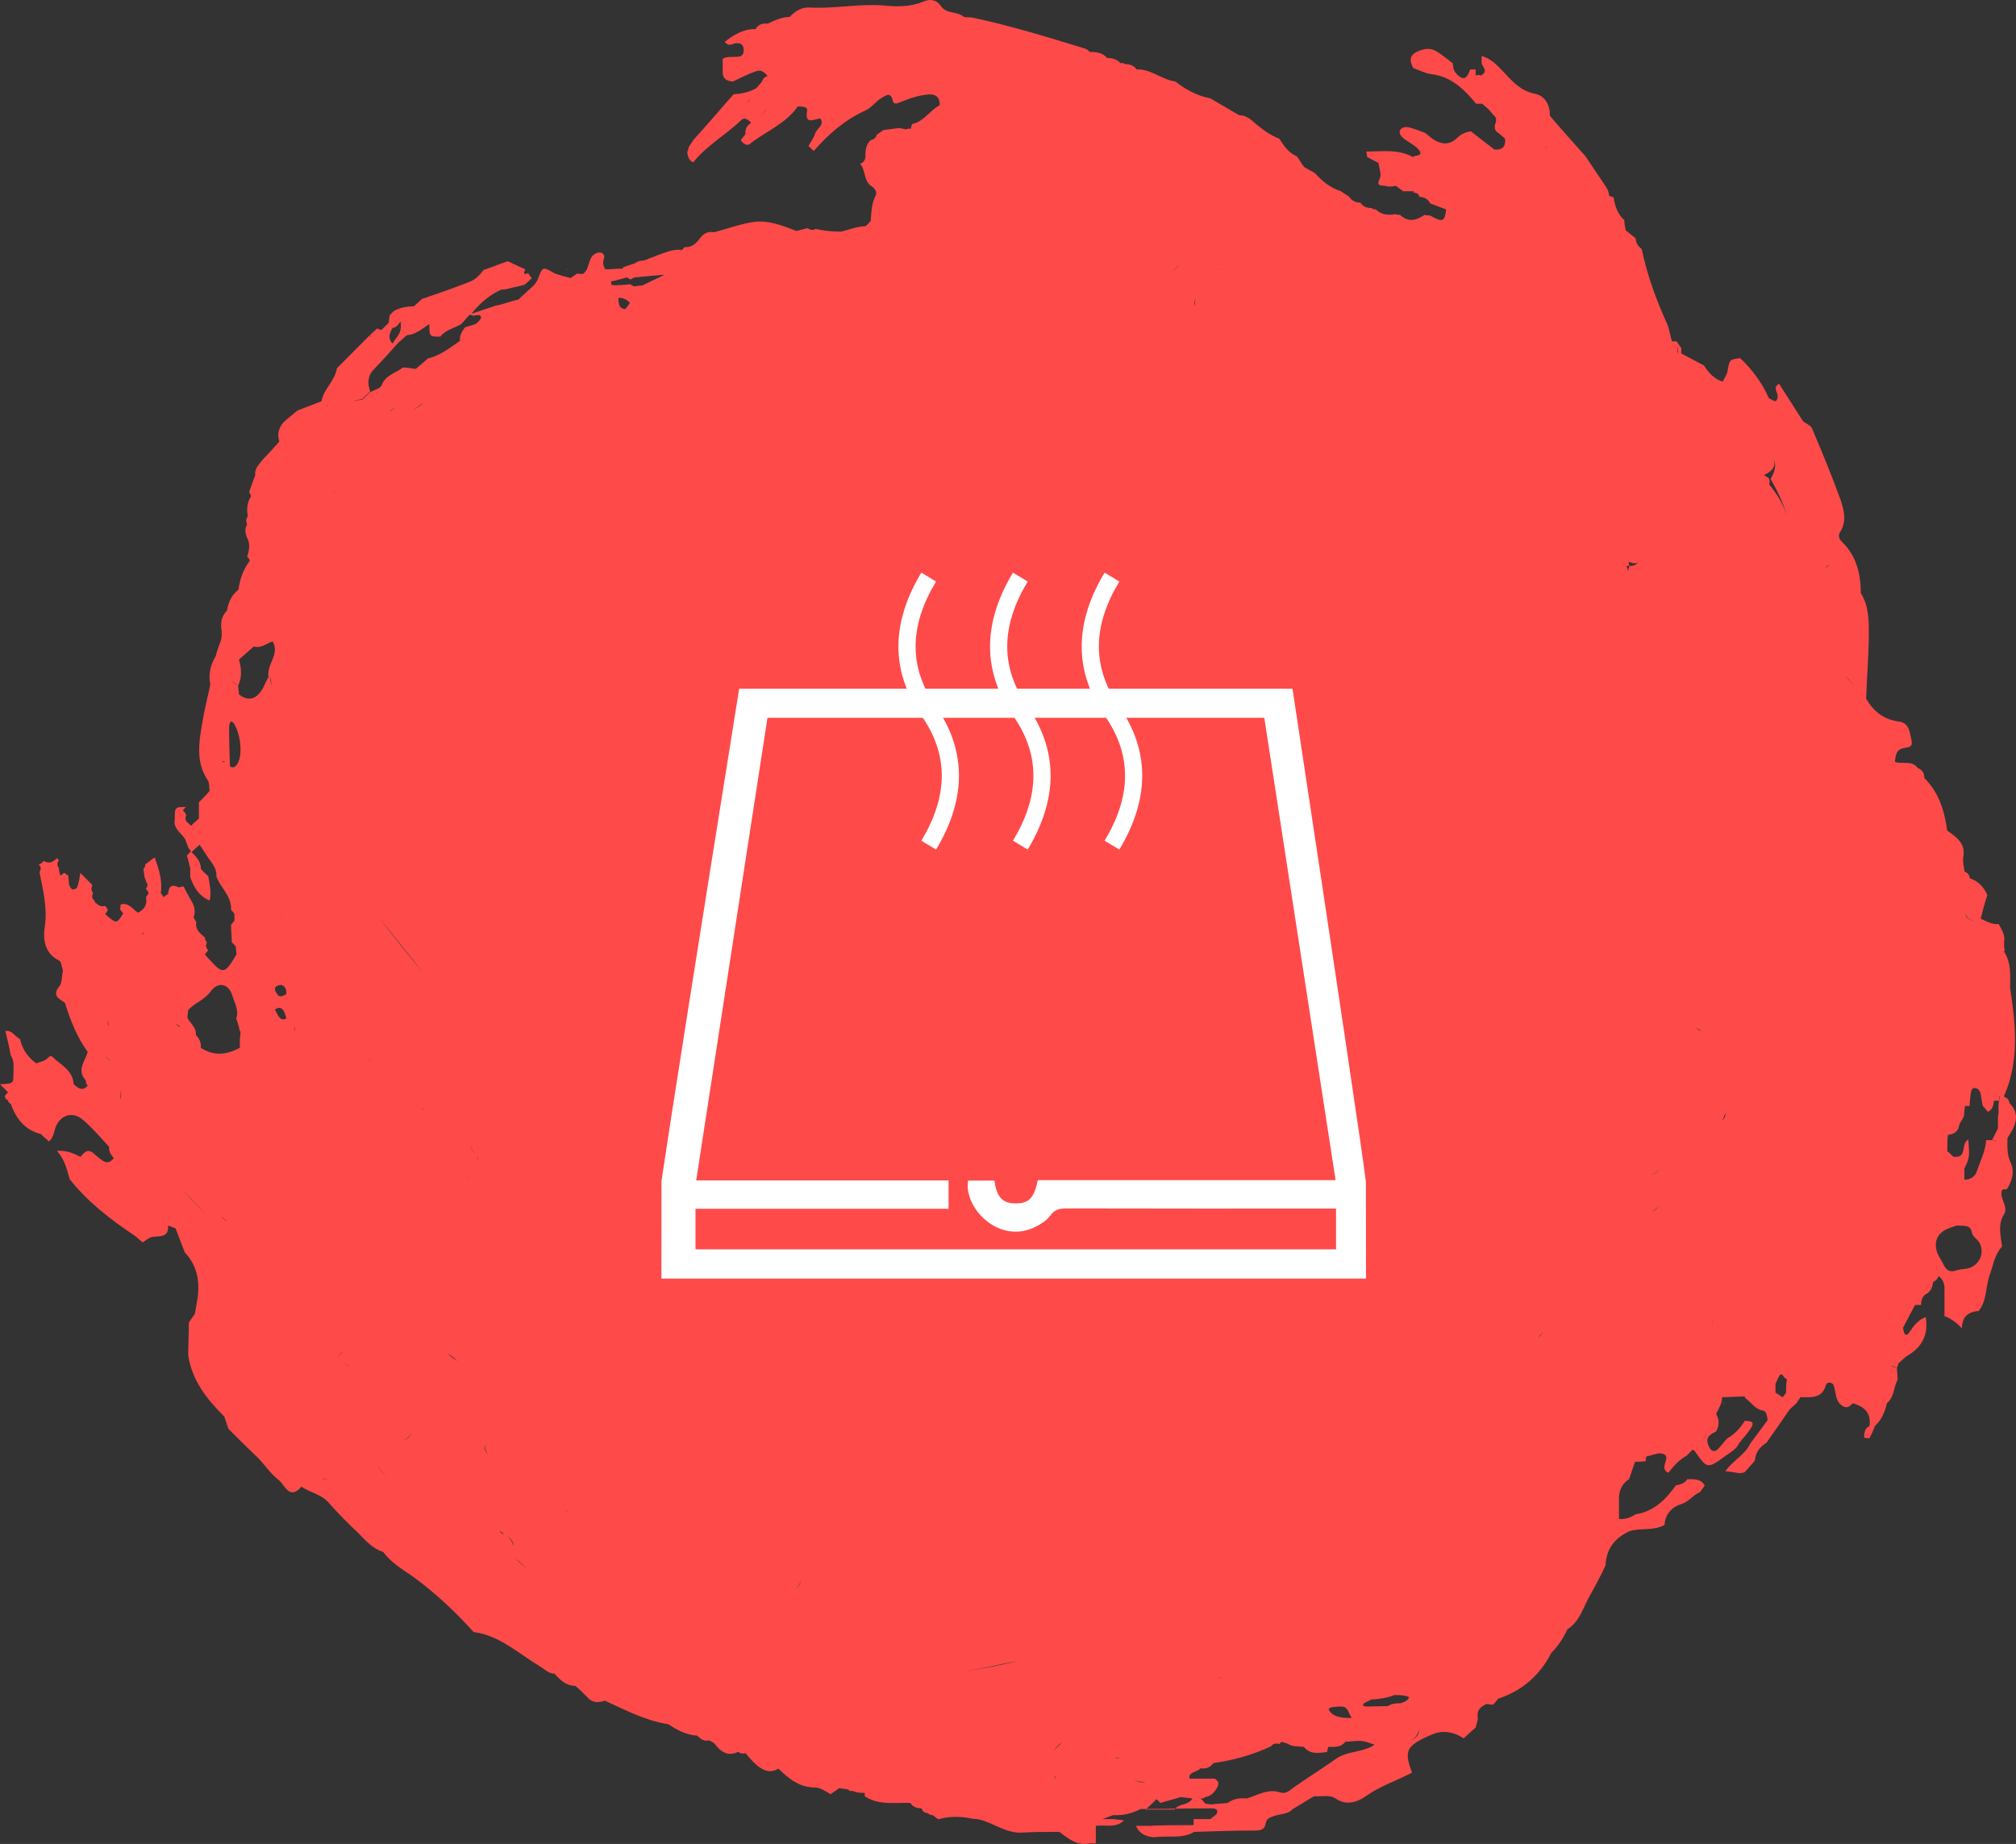
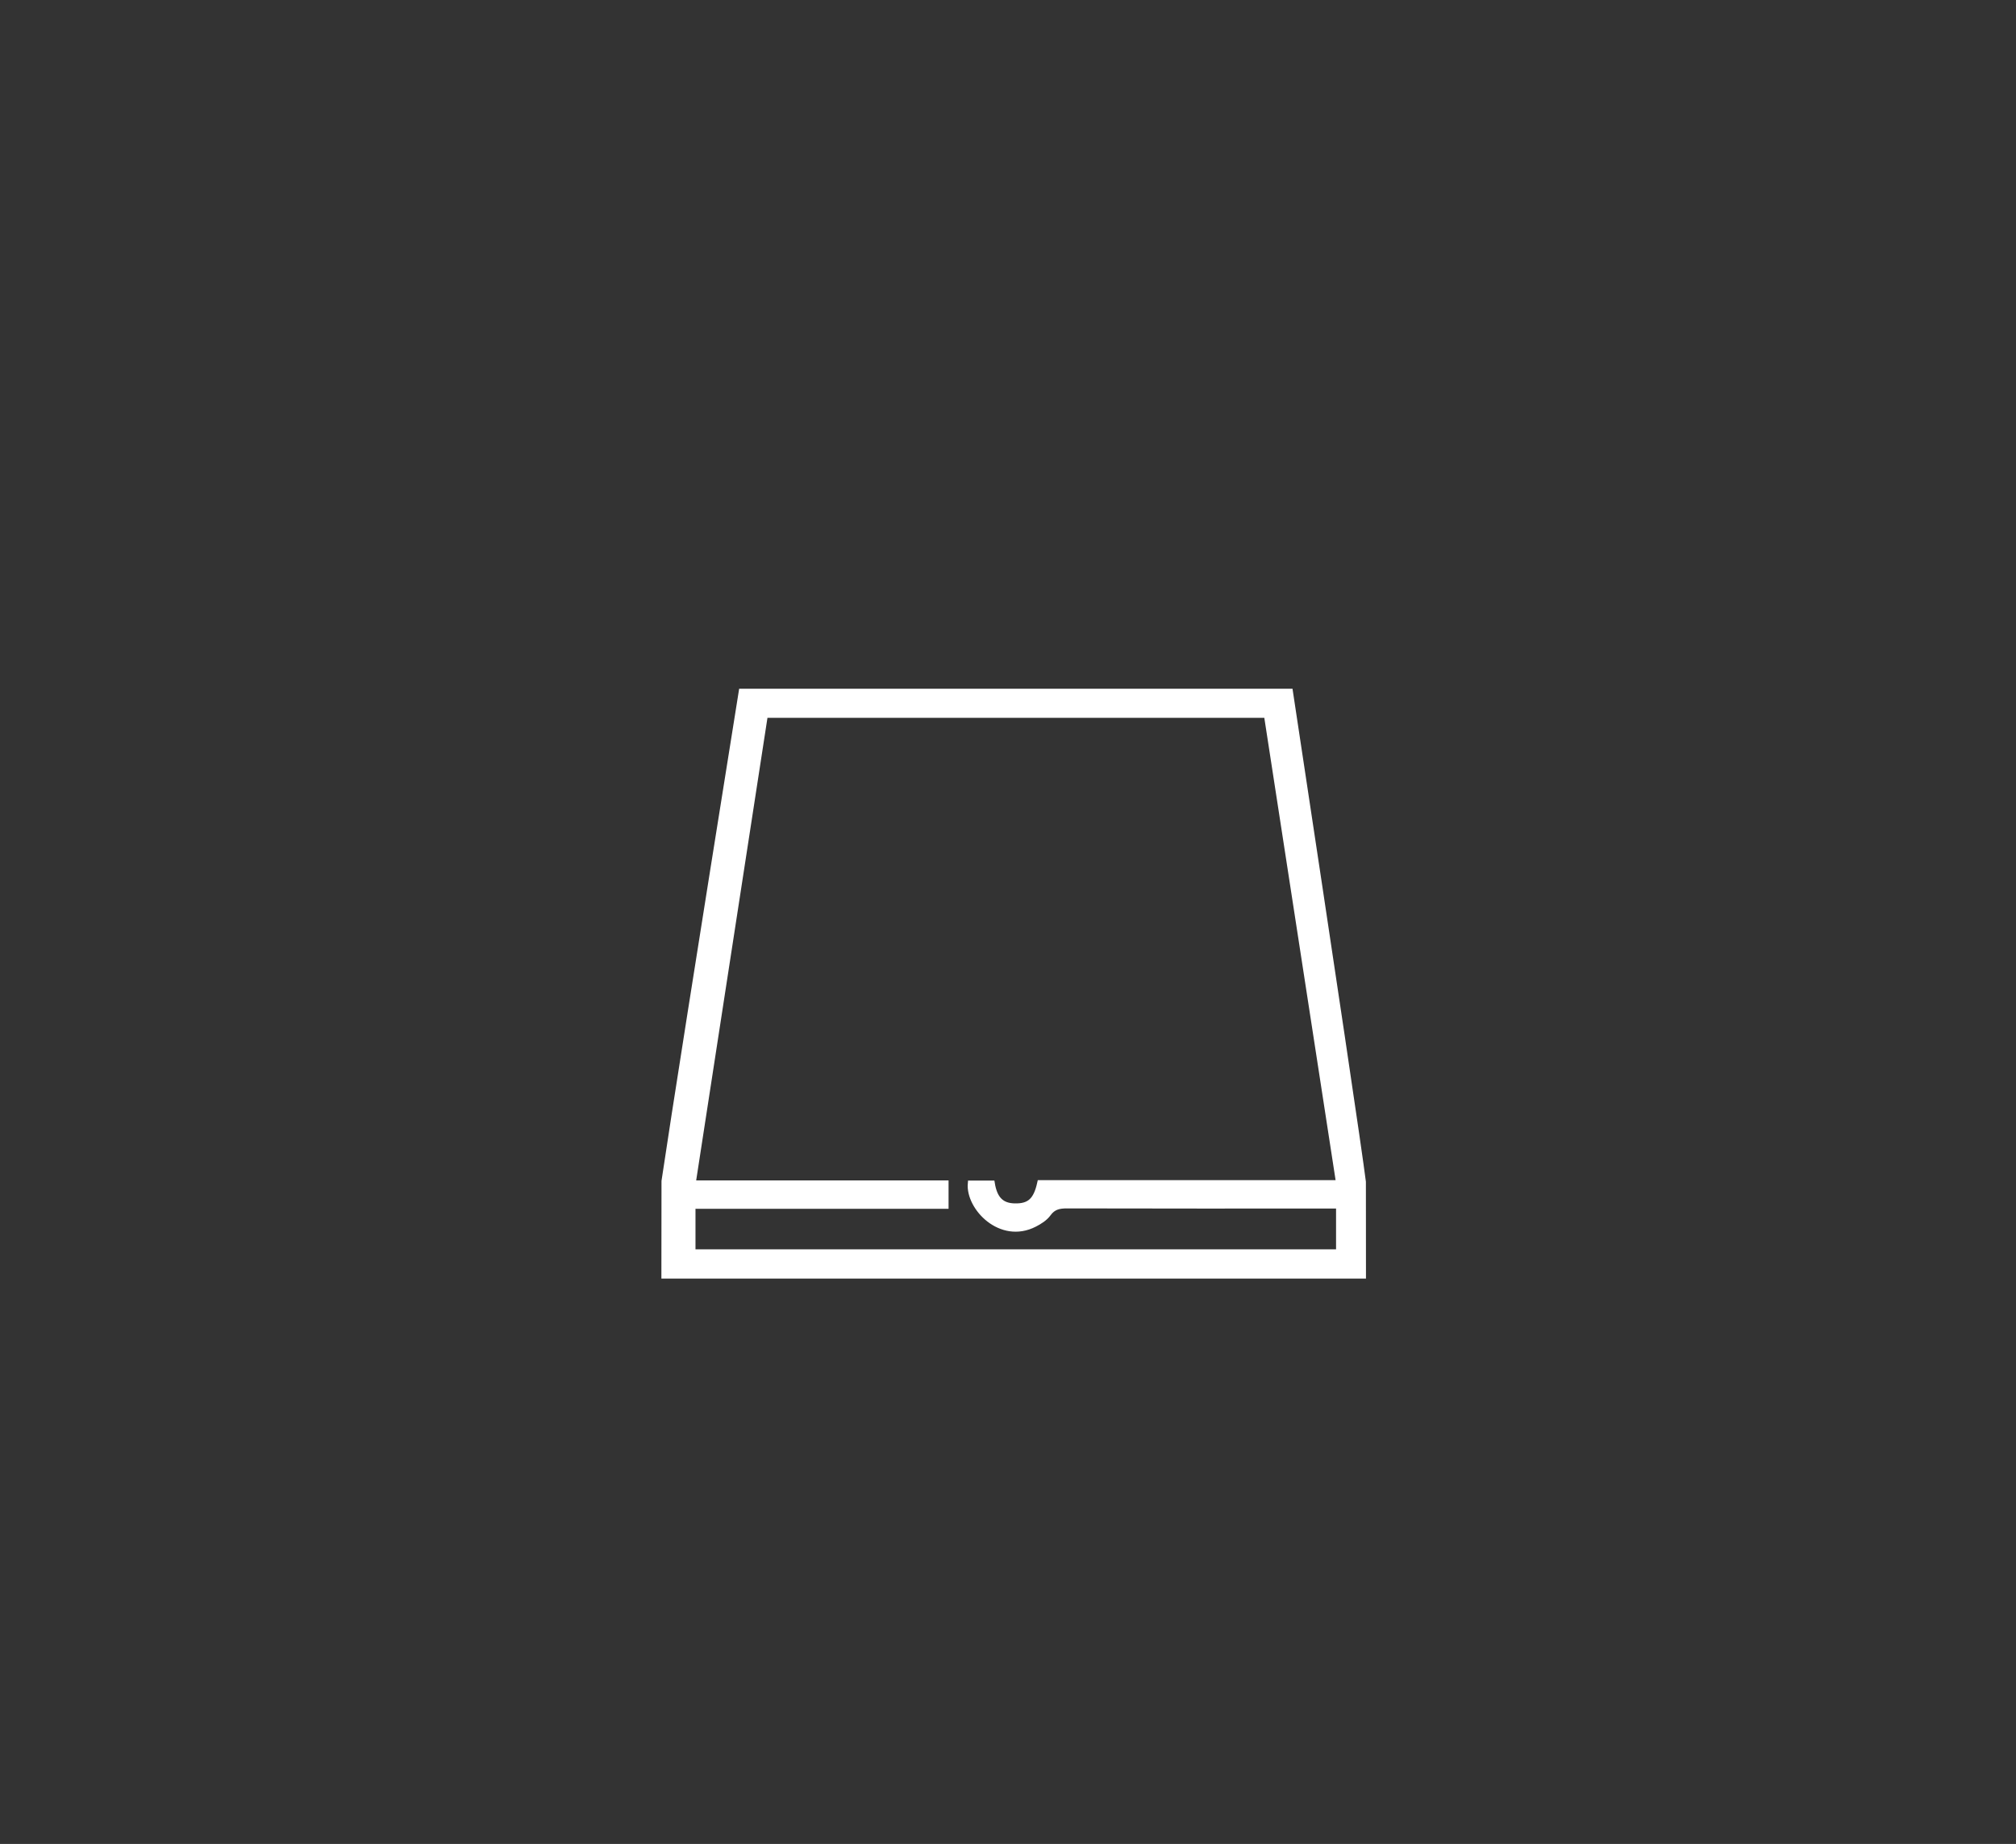
<svg xmlns="http://www.w3.org/2000/svg" width="176" height="161" viewBox="0 0 176 161">
  <rect x="0" y="0" width="176" height="161" fill="#333333" stroke="none" />
  <g fill="none" fill-rule="evenodd">
-     <path fill="#FF4A4A" fill-rule="nonzero" d="M175.43 96.314c-.059-.294-.176-.47-.468-.529 0-.058 0-.176.059-.235 1.286-3.055.935-6.17.467-9.283 0-1.058.117-2.174-.526-3.173l.059-.176-.059-.177v-.529c.117-.587-.234-1.057-.468-1.527-.585.058-1.052-.235-1.579-.47v.47c.293.646.878.94 1.462 1.234-.584-.294-1.17-.588-1.462-1.234-1.052-.412-1.403-.53-1.286-1-.059.412.234.588 1.286 1v-.47c.176-.705.351-1.352.585-2.057-.292-.705-.819-1.234-1.52-1.469-.059-.294-.176-.47-.468-.587-.059-.412-.176-.823-.117-1.234.234-1.234-.585-1.763-1.403-2.35-.234-1.704-.702-3.29-1.989-4.584 0-.41-.175-.705-.584-.88-.527-.706-1.345-.295-1.989-.53.059-.47.059-.999.644-1.175.35-.117.935 0 .818-.646-.175-.705-.175-1.587-1.11-1.704-1.346-.176-2.223-.882-2.866-1.998.058-1.88.234-3.76.234-5.64 0-1.234 0-2.468-.702-3.585 0-1.762-.41-3.29-1.696-4.524-.234-.235-.292-.588-.058-.881.526-.882.292-1.822 0-2.703-.76-2.116-1.638-4.23-2.515-6.287-.117-.235-.526-.412-.76-.588-.702-1.116-1.403-2.174-2.105-3.29-.585.352-.117.705-.117 1.057-.059.882-.526.235-.76.235-.585-1.351-1.462-2.526-2.515-3.525-.935.118-.935.118-1.11 1.175-.06.294-.293.588-.41.882-.76-.236-1.228-.764-1.637-1.41-.644-.353-1.345-.706-1.989-1.058v-.47c-.117-.177-.292-.412-.409-.588h-.41c-.175-.587-.233-1.175-.467-1.645-.936-2.057-1.696-4.172-2.164-6.405-.292-.235-.526-.528-.526-.94l-.877-.705c-.059-.294-.117-.587-.117-.881-.585-.529-.819-1.234-.936-1.998-.175-.059-.292-.059-.41-.176l-.116.235.117-.235c0-.412-.234-.705-.468-1.058-.526-.764-1.053-1.586-1.579-2.35-1.052-1.175-2.105-2.35-3.1-3.526 0-.94-.408-1.762-1.344-1.939-1.17-.235-1.871-.998-2.632-1.821-.584-.588-1.11-1.234-1.988-1.469v.646c.117.353.585.705-.058 1.058-.176-.059-.293-.059-.468 0v-.529h-.468c-.292.823-.585.94-1.052.529-.351-.294-.468-.646-.468-1.058-.468-.352-.877-.705-1.345-.998-.585-.412-1.228-.294-1.813 0-.702.352-.585.88-.292 1.41.526.176 1.052.47 1.579.529 1.461.176 2.514.998 3.45 2.056.175.176.292.353.467.529h.527c.175.176.35.294.526.47.175.176.292.352.468.529.292.235.234.529.117.822-.059.353 0 .588.35.764.176.176.352.294.527.47.058.705-.234 1-.936.94-.701-.529-1.345-1.057-2.046-1.586-.527.059-.936.294-1.287.646-.643.588-1.345.47-1.988.059-.292-.176-.468-.411-.76-.588-.468-.176-.936-.352-1.404-.47-.234-.058-.584 0-.701.177-.234.352.058.587.292.822.41.294.877.529 1.228.882.585.646-.175.528-.468.705-1.286-.705-2.631-.47-4.035-.47 0 .176.059.293.059.47.35.176.643.352.994.528.058.47.292 1 .117 1.352-.351.705.117.587.468.646.175.059.292.059.467.059.176 0 .351-.059.468-.059.234.176.41.294.644.47h.935c0-.294 0-.529-.058-.822.058.235.058.528.058.822l-.058.118c.292 0 .467.117.526.352.41.06.76.177.936.588l1.403.529c-.117 1.057-.292 1.175-1.403.528-.176 0-.293 0-.468-.058-.702.47-1.404.705-2.164 0-.117 0-.292 0-.41-.059-.642.117-1.227.059-1.695-.411-.117 0-.234 0-.35-.118-.41 0-.761-.117-.995-.47-.41 0-.76-.176-.994-.529-.234-.176-.468-.293-.702-.47-.935-.294-1.637-.881-2.28-1.586-.293-.176-.644-.353-.936-.529-.234-.294-.41-.646-.643-.94-.702-.294-1.111-.881-1.52-1.528-.76-.294-1.404-.764-2.047-1.292-.41-.353-.819-.764-1.462-.764-.819-.47-1.696-1-2.515-1.47-1.17-.234-2.163-.763-3.04-1.468-1.229-.176-2.164-1.117-3.392-1.058-.234-.352-.643-.47-1.053-.47-.117-.117-.175-.117-.35-.059-.293-.352-.702-.47-1.17-.47-.41-.47-.936-.528-1.52-.528-.117-.118-.234-.236-.41-.294-3.275-1-6.49-1.998-9.824-2.703-.234-.059-.468 0-.76-.059-.585-.529-1.52-.235-1.988-.94-.41-.588-.994-.646-1.52-.411-1.112.47-2.281.47-3.45.352-2.164-.176-4.328.294-6.492.177-.643-.06-1.286.293-1.754.822-.702 0-1.287.294-1.93.588-.41-.059-.818.058-1.052.47h-.059c-1.052 0-1.871.529-2.631 1.116.409.529.76.059 1.11.118.293 0 .469.117.527.411.059.353 0 .705-.41.764-.467.059-.993-.059-1.403.176v1.175c0 .588.351.764.877.823.644-.294 1.287-.646 1.989-.882.409-.176.76 0 1.052.412-.292.059-.41.235-.526.529-.176.176-.292.352-.468.528-.643.353-1.286.47-1.988.53-1.17 1.35-2.34 2.702-3.509 3.995-.117.235-.292.411-.409.646 0 .118-.059.294-.117.411.058.353.117.705.526.882 1.17-1.47 2.866-2.41 4.21-3.702.235-.235.585-.059.82.235.175-.176.409-.294.584-.47.35-.176.585-.411.819-.705-.176.294-.468.529-.819.705-.175.176-.41.294-.585.47h.059c-.41.235-.585.588-.527.999-.116.176-.292.352-.409.529.176.293.526.529.76.352 1.404-1.116 3.158-1.762 4.21-3.29.352 0 .878 0 .82.352-.235 1.352.643.705 1.169.705.35.588-.293.823-.468 1.293-.117.411-.41.764-.585 1.117.176.117.293.293.468.41 1.287-1.468 2.69-2.702 4.503-3.525.526-.235.877-.763 1.345-1.057.41-.235.877-.647 1.052.235.059.294.351.235.585.117.877-.352 1.696-.646 2.632-.705.643 0 .877.353.877.94-.877.47-1.345 1.41-2.398 1.646-.058.117-.117.235-.117.41-.175 0-.292 0-.468.06-.175-.06-.35-.06-.526-.118l-1.403.176c-.176.118-.41.294-.585.412-.059.235-.234.41-.526.47-.468.411-.468.999-.468 1.527-.059.294-.234.47-.468.53.526.587.292 1.586 1.053 1.997.292.235.467.529.292.823-.35.705-.35 1.41-.41 2.174-.175.176-.292.352-.467.47-.702 0-1.404.293-2.105.47-.76 0-1.462-.06-2.222-.235-.234.117-.468.117-.702-.06h-.059c-.292.06-.643.177-.935.236-.877.235-1.755.529-2.632.705.877-.118 1.755-.47 2.632-.705-1.228-.47-2.515-.999-3.86-.764-1.11.176-2.222.588-3.333.881-.526-.117-.936.118-1.228.53-.35.47-.76.822-1.345.763-.117.118-.175.235-.292.294 0 0 0-.059-.059-.059-.76-.059-1.462.294-2.163.529-.117.059-.293.117-.41.176-.117 0-.175.059-.292.118-.117.058-.234.058-.351.117-.292 0-.526.059-.76.235l-1.053.353v.117c-.526 0-.994.06-1.52.06-.176-.236-.293-.53-.117-1 .058-.235-.117-.47-.41-.47-.175 0-.292.059-.467.176-.585.412-.351 1.293-.994 1.704-.176 0-.351 0-.468-.058-.176.117-.41.293-.585.41-.468-.117-.936-.234-1.403-.41-.994-.588-1.053-.588-1.404.352-.175.529-.526.823-.877 1.117-.292.293-.585.528-.877.822-.643.118-1.287.411-1.988.529l-2.105.705c.701-.94 1.754-1.763 2.631-2.115h.234c.35-.059.702-.176 1.052-.235l.702-.177c.234-.176.468-.41.643-.587-.117-.118-.233-.235-.292-.411h-.058c-.351.117-.41.058-.234-.294v-.059c-.527-.235-.994-.47-1.52-.705-.702.235-1.404.529-2.106.764-.35.47-.76.881-1.286 1.057-1.345.53-2.69 1-4.094 1.47-.234.234-.468.41-.701.646-.644 0-1.228.117-1.755.411.234.235.468.47.702.646-.234-.235-.468-.47-.702-.646l-.35.353c-.06.235-.06.47-.118.705-.175.176-.409.352-.584.587-.117 0-.293-.059-.41-.117-.234.235-.467.411-.701.646.058 0 .175 0 .234.059-.059 0-.117 0-.234-.059l-2.807 2.82c-.176 1.117-1.17 1.822-1.345 2.88-.702.293-1.404.528-2.105.822-.293.235-.644.529-.936.764-.643.529-.877 1.175-.643 1.939-.468.529-.994 1.116-1.462 1.586-.351.47-.702.764-.643 1.352-.176.47-.351.94-.527 1.469l.176.352c-.351.529-.41 1.117-.293 1.763-.175.235-.175.47-.058.705-.234.411-.176.764 0 1.175.292.529.175 1.117 0 1.645.117.118.175.177.234.353-.585.764-.877 1.645-.994 2.526-.585.47-.877 1.058-.994 1.822-.527.529-.585 1.116-.468 1.821 0 .235 0 .47-.059.764-.175.47-.35.94-.468 1.41-.467.764-.643 1.587-.467 2.468-.234 1.117-.527 2.233-.702 3.35-.292 1.703-.585 3.407.468 4.994.175.235.117.646.175.94-.292.352-.643.705-.935.999v1.41c-.234.235-.468.411-.702.646-.059-.059-.117-.176-.234-.235-.234-.176-.292-.411-.175-.705-.059-.176-.176-.294-.293-.411.117-.118.176-.235.293-.294-.995 0-.995 0-.995 1.058-.175.881.644 1.234.936 1.821.059.235.175.411.234.646.058.118.175.235.234.353l-.351.353c.117.352.175.705.292 1.116v.764c.293.822.702 1.645 1.696 2.056.176-.705 0-1.41-.117-2.115-.234-.235-.468-.411-.643-.646 0-.647-.41-1.058-.819-1.47.234-.234.468-.41.702-.646.292.412.526.823.819 1.234.35.47.701.94.643 1.528.35.999 1.345 1.704 1.286 2.938.117.117.234.235.293.352.35-.47.292-.94.175-1.41.117.47.176.94-.175 1.41v.588c-.117.117-.176.235-.293.352 0 .53.059 1.058.059 1.528l.35.353c0 .235.06.47.06.705-.995 1.704-1.17 1.763-2.281.529-.176-.177-.351-.353-.468-.53l-.176.53.176-.53c.058-.117.175-.234.292-.352-.234-.235-.234-.47-.117-.705-.117-.117-.175-.235-.175-.411-.41-.353-.877-.705-.76-1.352-.059-.117-.176-.293-.234-.41.175-.47.117-.941-.176-1.411-.234-.411-.467-.823-.701-1.293-.176 0-.351.118-.468.06-.643-.295-.819 0-.877.587-.117.117-.293.176-.41.293v0c-.058-.117-.117-.235-.234-.352.176-1.116-.175-2.115-.526-3.114-.292.176-.526.411-.819.587 0 .177-.058.294-.175.412v-.06c.058.295.058.53.117.823.058.118.117.236.117.353.175.176.175.411 0 .588v.058c.117.118.175.235.234.353-.059.117-.176.235-.234.352.117.647-.117 1.058-.702 1.352-.468-.294-.818-.94-1.52-.705 0 .176 0 .294-.059.411.117.118.176.235.293.353-.585.94-.585.94-1.58.058.118-.117.176-.235.235-.352-.059-.118-.117-.235-.234-.353-.234.059-.468.059-.702-.176l-.175-.117-.059-.177c-.234-.176-.234-.411-.117-.646-.175-.235-.175-.47-.058-.705l-1.053-1.058c-.058.353-.117.764-.234 1.117-.058.293-.292.352-.526.293-.41.823-.468 1.587-.35 2.41-.118-.764-.06-1.587.35-2.41-.117-.117-.175-.293-.234-.41 0-.236-.058-.53-.058-.765-.117-.059-.234-.176-.351-.235-.117.059-.234.176-.351.235-.059-.235-.117-.411-.117-.646-.175-.235-.175-.47 0-.705l-.175-.176c-.351.352-.702.528-1.17.235-.058.117-.175.235-.35.293l-.06.06c.235.175.176.41.06.645.292 1.528.7 3.056.467 4.701-.175 1.116-.059 2.35 1.228 2.997.234.117.234.587.35.881-.116.47-.058 1.058-.292 1.351-.701.823-.058 1.117.468 1.47.468 1.527 1.053 2.996 1.988 4.289.41.117.76.293 1.17.41-.41-.117-.76-.293-1.17-.41-.233.822-.994 1.586-.175 2.467 0 .177.058.353.175.47-.467.53-.818.235-1.228-.117-.058-1.234-1.17-1.704-1.87-2.41-.176-.175-.352.118-.527.236-.234.176-.585.235-.877.352-.702-.528-1.228-1.233-1.404-2.115-.468-.235-.701-.822-1.286-.705.175.705.35 1.41.468 2.115.35.53.234 1.058.234 1.646 0 .822 0 .822-1.17.88l.702.706c-.117.118-.234.235-.293.353l.117.235.176.117.058.176.176.118c.467 1.293 1.228 2.291 2.631 2.644.234.235.468.411.702.646.35-.294.41-.646.526-1.057.35-1.234 1.52-1.646 2.456-.823.819.705 1.52 1.528 2.28 2.35-.058.412.176.705.41 1-.234.234-.468.47-.819.293-.35-.176-.643-.47-.935-.705-.527-.47-.819-.118-1.17.294-.643-.353-1.286-.588-2.046-.53.643.706.877 1.587 1.11 2.469 1.58 1.997 3.568 3.525 5.673 4.935.234.177.468.412.702.588.292-.176.526-.411.818-.47.643-.118 1.462.117 1.404-1 .234.06.409.177.643.236.058-.059.117-.176.175-.235-.058.059-.117.176-.175.235.292.705.526 1.41.819 2.115 1.17 1.234 1.345 2.762 1.052 4.348-.058.353-.117.647-.175 1-.176.234-.351.528-.527.763 0 .94-.058 1.88-.058 2.879.35 2.233 1.637 3.82 3.158 5.347l.35 1.058c.82.822 1.638 1.645 2.515 2.467.643.647 1.17 1.47 1.871 1.998.527.411.936 1.822 1.988.588.76.528 1.696.646 2.34 1.351.818.94 1.695 1.822 2.631 2.703.643.646 1.228 1.351 2.164 1.645l.409-.411-.41.411c.702.94 1.696 1.528 2.632 2.174 1.93 1.41 3.684 3.055 5.263 4.818 2.28.294 3.918 1.88 5.79 2.997.408.235.76.646 1.286.646.467.529.994 1.058 1.812 1.058.351.294.702.646 1.053.999.468.528.994.47 1.52.293 1.813.823 3.567 1.763 5.556 2.057.76.529 1.579.94 2.514.999.293.294.585.529 1.053.411.117.059.292.176.41.235.525.705 1.169 1.234 2.104.764.234.176.41.176.643.117.293.353.585.706.936 1 .526.47 1.17.822 1.93.352.935.881 1.813 1.645 3.216 1.645.468 0 .936.353 1.345.588.234-.177.526-.353.76-.53.234.06.526.06.76.118.117.118.234.177.41.118.35.176.701.176 1.052.176v.294c1.228.823 2.632.529 3.977.588.234.352.584.47.994.47.058.235.234.41.526.41.117.118.234.177.41.177.233.118.467.411.584.353.819-.235 1.638-.235 2.456-.118.293.059.585.118.877.118 1.345.235 2.456 1.292 3.977 1.175 1.052-.059 2.046-.059 3.1-.059.058 0 .116 0 .174.059.76.587 1.52 1.175 2.573.94h.527v-1.528h-.41.41c.818-.117 1.754.235 2.456-.47-.293-.059-.585-.059-.877-.117h-.994c.292-.118.643-.235.935-.353 0-.059-.058-.059-.058-.117 0 .058.058.058.058.117.936.059 1.696-.176 2.398-.529 2.046 0 4.093-.058 6.14-.058.35 0 .701.058.468.528-.176.118-.351.294-.527.412h-1.462v.528c-1.345 0-2.631 0-3.976.06h-1.053c.293.704.877.94 1.58.998 1.169-.176 2.397.176 3.508-.47l-.059-.059.059.06c1.754-.06 3.508-.118 5.204-.118.527 0 .936 0 1.053-.706.058-.41.585-.528.994-.646.468-.117.994-.117 1.345-.529.643-.352 1.228-.764 1.871-1.116.643.059 1.345-.176 1.93.235.877.588 1.813.294 2.573-.235 1.228-.881 2.69-1.351 4.035-2.057-.644-1.762-.527-2.232.994-2.996.35-.176.76-.353 1.11-.47.878-.235 1.697 0 2.398.47.351-.294.702-.646 1.053-.94.058-.294.234-.647.175-.94-.058-.647.293-.882.76-1.117.176 0 .41.059.585.059.176-.176.293-.353.468-.529 2.105-.705 3.626-2.056 4.62-3.995.585-.588 1.052-1.293 1.403-2.057 1.111-.705 1.404-1.998 1.988-2.996.468-.823.936-1.704 1.345-2.586.059-1.469.82-2.409 2.106-2.996.994-.294 2.046 0 3.04-.53.059-.94.644-1.586 1.462-1.82.702-.236 1.053-.823 1.638-1.058.117-.177.292-.353.409-.588-.35-.587-.936-.529-1.52-.529-.234.353-.585.47-.994.53-.878 1.233-1.93 2.29-3.51 2.526-.467.293-.935.47-1.461.411v-1.763c0-.705.234-1.292.877-1.704.176-.528.351-.999.526-1.527.293 0 .644 0 .936-.06 0-.117 0-.293.059-.41.467-.06.994-.353 1.403-.235.819.235-.175 1.057.292 1.527.059.059.117.118.234.118.468-.588.936-1.117 1.58-1.47l.525-.528c.059.059.176.059.176.118 1.052 1.468 1.052 1.645 2.631.47.468-.353.994-.588 1.228-1.117.351-.47.76-.881 1.053-1.351.41-.647-.117-.588-.526-.647-.41.647-.878 1.176-1.52 1.528-.293.294-.527.646-.82.94-.35.353-.701.177-.877-.411-.234-.646.234-.881.702-1.116.292-.53.292-1.058 0-1.528.234-.47.526-.94.526-1.469.644 0 1.345-.059 1.989-.059v.118c.526.352.877.999 1.578 1.116.351.059.351.529.41.823-.526.705-.994 1.351-1.52 2.056-.468 1-1.521 1.47-2.164 2.41.468.058.877.117 1.228.176.117 0 .292-.06.41-.06.175-.175.35-.352.467-.528.175-.176.35-.353.468-.529.058-.705.41-1.175.994-1.528.702-.998 1.403-1.997 2.047-2.937.175-.177.409-.353.584-.53l.351-.528c.877 0 1.871.176 2.222-1.058.117-.352.644-.235.702.118.175.529.117 1.175.585 1.586.41.353.701.294 1.052-.117.994.294 1.638.822 1.462 1.998-.41.176-.468.587-.468.998.176.06.293.06.468.06.176-.353.351-.706.468-1.058.585-.53.877-1.234 1.053-1.998.643-.529.584-1.41.935-2.057 0-.352-.058-.705-.058-1.057-.234 0-.41-.06-.527-.177.117.06.293.118.527.177.058-.118.117-.235.117-.353.292-.235.585-.587.935-.764 1.228-.764 1.696-1.88 1.462-3.29-.643.235-1.052.764-1.403 1.293-.117.176-.293.41-.468.117-.058-.117-.058-.294-.117-.47.35-.646.702-1.351 1.053-1.998h.526c0-.411.117-.822.526-.999.351-.235.468-.587.527-.998.233-.118.409-.294.467-.53.351.236.527.647.527 1.058v2.468c.292 0 1.228.646 1.52 1.058 0-1 .526-1.47 1.462-1.528.76-.94.585-2.174.994-3.232.292-.822.41-1.704 1.053-2.409-.117-.94-.41-1.88.175-2.82.41-.646-.468-1.41-.175-2.115.117-.059.292-.059.409-.059.468-.705.702-1.528.35-2.291-.35-.706-.292-1.41-.292-2.175.702-1.057 1.17-2.056.176-3.055zM129.2 7.35l.6.3-.6-.3zM65.65 8.667c-.2.083-.4.25-.4.333 0-.167.2-.25.4-.333 0-.25 0-.417.1-.667-.1.167-.1.417-.1.667zm2.5-3.967c.2-.2.5-.3.7-.4-.2.1-.5.2-.7.4zM3.4 98.65c.1-.1.1-.2.2-.3-.1.1-.1.2-.2.3zm5.3-2.15h-.4.4zm1.15-3.75c-.2-.2-.5-.3-.7-.5.3.2.5.3.7.5zm-.35-3.16c-.1-.18-.1-.408-.1-.59 0 .227.1.41.1.59 0 .137.1.274.1.41 0-.136-.1-.273-.1-.41zM10.517 96c-.1-.3.2-.7-.1-1 .3.35.1.7.1 1zM12.6 81.55c-.1 0-.2 0-.2-.1 0 0 .1 0 .2.1zm2.15-1.095l-.6.545.6-.545c.1-.182.1-.364.1-.455-.1.09-.1.273-.1.455zm-.05-.955h-.4.4zM25 42.333V42v.333L24 43l1-.667zm-.25 8.517c-.2-.1-.2-.2-.3-.5-.1-.1-.1-.2-.2-.2.1.1.1.2.2.2 0 .3.1.5.3.5zm.11 35.35c.14.189.14.377.14.565 0 .094-.28.14-.421.235-.07 0-.14-.047-.28-.047-.07-.188-.281-.33-.281-.517-.07-.189.07-.377.42-.424.14-.047.351.047.422.188zM19.6 66.537h-.2c.1-.1.2-.1.2 0zm.473.372c-.037 0-.037 0 0 0-.037-1.18-.073-2.3-.073-3.48 0-.118.073-.354.145-.413.073-.06.218.059.29.177.508.825.725 2.3.435 3.185-.181.53-.471.766-.797.53zM21 99l1 .667c-.167.11-.333.222-.5.333l.5-.333L21 99zm0-9.45c.357 0 .714-.1 1-.1-.286 0-.643.1-1 .1zm-6-10.125c.333.3.667.4 1-.1-.333.5-.667.4-1 .1zm.25 9.925c.2.1.4.2.5.3-.2 0-.3-.2-.5-.3zm2 20.1c.2.1.4.1.5.1-.1 0-.3 0-.5-.1zm1.41.55c.17-.069.255-.483.34-.759-.128-.275-.298-.551-.426-.827-.51-.828-1.02-1.655-1.574-2.414.553.759 1.064 1.655 1.574 2.414.128.276.298.552.426.827-.128.276-.17.69-.34.759zm-.013-3.23c-.059.06-.118.184-.176.245.058-.061.117-.123.176-.246-.882-.923-1.765-1.907-2.647-2.769.941.862 1.765 1.846 2.647 2.77.588.245 1 .738 1.353 1.23-.353-.492-.765-.985-1.353-1.23zm-1.123-15.286c.061-.435-.122-.807-.426-1.117.06-.683-.488-.993-.732-1.49 0-.248.06-.496.06-.682L16 87.76l.427.435c.549-.62 1.402-.869 1.951-1.614.67-.93 1.585-.682 1.89.31.183.621.61 1.304.366 1.986v.063c.122.372.244.744.305 1.117H21c0 .248-.061.558-.061.806v.62c-1.037.56-2.195.808-3.415 0zM19.2 106.05l.6.6v0c-.2-.1-.4-.4-.6-.6zm.15 2c0 .3.2.6.3.9-.1-.3-.3-.6-.3-.9zM20 101l1 .6v0l-1-.6zm1 7c.743.65 1.371 1.3 2 2-.629-.7-1.257-1.35-2-2zm2.45-48.89c-.288.445-.431 1.016-.79 1.397-.504.634-1.15.634-1.798.127 0-.254-.071-.508-.071-.762-.288-.19-.504-.38-.791-.444.287.063.503.19.79.444.36-.762.288-1.523.072-2.285-.215.063-.359.063-.575.063.216 0 .36 0 .575-.063l1.294-1.143c.647.19 1.078-.254 1.653-.444.647 1.143-.575 2.031-.36 3.11zm-.926-6.91c-.095.2-.19.5-.286.7.095-.2.19-.5.286-.7-.19-.1-.334-.1-.524.1.143-.2.333-.2.524-.1.143-.1.333 0 .476-.1-.143.1-.333 0-.476.1zm1.126 6.877c0 .385 0 .692.2.923-.2-.23-.3-.538-.2-.923-.2-.077-.4-.077-.5-.077.1 0 .3 0 .5.077zM25 88.92c-.565.298-.74-.297-1-.773.609-.416.826.119 1 .773zM43.7 51.3l-.4.4.4-.4zm-9.432-22.666c.274 0 .509-.26.704-.585-.117-.065-.235-.065-.313 0 .078-.065.196-.065.313 0v.065c.157 1.04-.391 1.3-.704 1.886-.431-.455-.275-.91 0-1.366zM29.95 118c-.4.333-.7.667-.9 1 .3-.4.5-.733.9-1zm-1.521-82.481c.095-.075.19-.149.285-.186L29 36l-.286-.667c-.095.074-.19.148-.285.186-.239-.149-.334-.334-.429-.519.095.185.19.37.429.519zM29.85 42c-.3.25-.4.563-.6.875 0 .063-.1.125-.1.125 0-.063.1-.063.1-.125.2-.313.3-.625.6-.875zm.1 50.95h-.6l-.3-.9.3.9h.6zM28.7 43.3c-.2.1-.3.3-.4.4l.4-.4zm-.3-6.9l.2.2-.2-.2zm-3 13l.2.2-.2-.2zm.3 1.695c.1-.047.1-.095.2-.095-.1 0-.2.048-.2.095-.1.334-.3.62-.6.905.3-.286.5-.571.6-.905zM24.75 81c-.1-.25-.1-.5 0-.75-.2-.071-.3-.143-.5-.25.1.071.3.143.5.25-.1.25-.1.5 0 .75zm1.75-27.6l.5-.4c-.167.1-.333.233-.5.4l-.5.4c.042.067.042.133.042.2 0-.067 0-.133-.042-.2l.5-.4zm-.3 7.8l.6.6-.6-.6zm.6.6l-.6-.6.6.6zm-.8-5.3h1-1zM25.15 89l.6.5c-.1.333 0 .5.1.5-.2 0-.2-.25-.1-.5l-.6-.5zm1.312-14.824c-.308.236-.462.53-.462.824 0-.294.154-.588.462-.824.153-.058.384-.117.538-.176-.23.059-.385.118-.538.176zM27 115l-1-1c.3.333.667.667 1 1zm0-9.5c-.629-.5-1.371-.958-2-1.5.629.542 1.314 1 2 1.5v0zM27 60c.111-.667.5-1.167 1-1.667L27.667 58l.333.333c-.5.445-.889 1-1 1.667zm.722-9.13c-.389.347-.555.739-.722 1.13.222-.391.389-.826.722-1.13.111-.305.222-.566.278-.87-.056.26-.167.565-.278.87zM28.8 92.8c-.2-.2-.5-.4-.6-.6.1.2.3.4.6.6zm-.263 36.325c-.196.063-.39 0-.537-.125.146.125.341.125.537.125L30 131l-1.463-1.875zm2.363-9.605c-.4-.16-.7-.36-.8-.52.2.2.4.36.8.52v0zm-.009-84.547c-.297.061-.594 0-.891 0 .297 0 .594.061.891 0-.06 0 0 0 0 0 .238-.062.475-.062.713-.123.238-.245.475-.43.713-.675-.238-.674-.238-1.349.297-1.9.772-.798 1.485-1.595 2.198-2.393.238-.184.475-.429.713-.613-.12-.122-.297-.245-.416-.368-.119.246-.297.43-.297.736 0-.245.178-.49.297-.736-.119-.122-.178-.245-.297-.368v-.184.184c.06.123.178.246.297.368.119.123.297.246.416.368.772-.061 1.307-.552 1.96-.981 0 1.104 0 1.104.95 1.104.476-.613 1.248-.736 1.842-1.104.238-.245.475-.552.713-.797-.119-.184-.238-.368-.416-.491.12.184.238.368.416.49.06 0 .178 0 .238.062.297.061.713-.245.772.184 0 .123-.297.43-.475.552-.297.123-.654.184-.95.307-.238.368-.476.674-.417 1.165-.89.613-1.722 1.288-2.792 1.533l-1.069.92c-.356-.061-.772-.123-1.129-.123-.594.49-1.485.614-1.841 1.534-.12.306-.654.429-1.01.613-.238.245-.475.43-.713.674-.238 0-.475.062-.713.062zm10.823 66.494c0-.178-.047-.356-.047-.534-.334-.266-.524-.577-.667-.933.19.356.333.667.667.933.047.178.047.356.047.534l.286.266-.286.267.286-.267-.286-.266zM41 56.75c.267-.2.6-.4 1-.5-.333 0-.667.2-1 .5zM39.85 32.4l-.2.2h-.5.5l.2-.2zm-1.09 66.568s0 .071 0 0c-.16-.567-.32-1.135-.48-1.774-.08-.284-.2-.639-.28-.923.08.284.2.64.28.923-.04-1.207.52-1.987.72-2.981L38.88 94l.12.213c-.2.994-.76 1.774-.72 2.981.16.639.32 1.207.48 1.774zM33 80c1.31 1.646 2.69 3.354 4 5-1.382-1.646-2.69-3.291-4-5zm-.1 12.55c-.3 0-.6 0-.8-.1.3.1.5.1.8.1zm1.1-56.6c.167-.2.389-.3.611-.4.111-.2.222-.3.389-.5-.111.1-.278.3-.389.5-.222.1-.444.3-.611.4zM38 101c-1.333-1.311-2.667-2.689-4-4 1.333 1.377 2.667 2.689 4 4zm-1.053-4.971l-.315.342c.157.229.315.4.368.629-.105-.229-.21-.457-.368-.629l.315-.342-.631-.686-.316.343.316-.343L36 95l.316.343.631.686zM37 35.15c-.308.3-.692.5-1 .7.308-.2.692-.5 1-.7zm-.55 49.05c.1.1.2.2.2.3l-.3.3.3-.3c0-.1-.1-.2-.2-.3zm-4.383 36.21c.266-.198.6-.463.933-.397-.333-.066-.667.132-.933.397 0 .53 0 1.06-.067 1.59.067-.53.067-1.06.067-1.59zm.733 3.29c-.2-.2-.4-.4-.6-.4.2.1.4.2.6.4zm.2 4.3c.273.533.636.733 1 1-.364-.267-.773-.467-1-1zm2.17-1c-.1-.408-.1-.776-.1-1.184.6-.245.8-.53.9-.816-.1.286-.2.571-.9.816-.1.408 0 .817.1 1.184zM35 115c-.65-.667-1.3-1.333-2-2 .7.667 1.35 1.333 2 2zm1-13l-2-2c.611.667 1.278 1.333 2 2v-.222.222zm2.2 35.8l.6-.6-.6.6zm0-4.6l.6.6-.6-.6zm.85-15.05c.3.2.6.4.9.7-.3-.2-.6-.4-.9-.7zm.883-16.217L39 101l.933.933c.311.4.711.711 1.067 1.067-.356-.311-.711-.667-1.067-1.067zM41.6 132.2c-.2.1-.4.1-.6 0 .2.1.4.1.6 0l.4.6-.4-.6zm.994-5.2c-.4-.545-.4-.727.1-1-.5.273-.4.455-.1 1zM42 126l-.6-1H41h.4l.6 1zm1.65-53.1c-.1-.2-.2-.5-.3-.8.1.3.2.6.3.8zm-.05 60.75l-.6-.6.6.6c.1.1.3.2.4.3-.1 0-.3-.1-.4-.3zm-.4 8.05v0l.6-.6-.6.6zm.55-15.75c0-.2.1-.4.2-.6l-.9-.3.9.3c-.1.2-.2.4-.2.6zm-.5-22.65c-.1.1-.1.3-.1.4 0-.1.1-.3.1-.4h.6-.6zm1.1 23.7c.1.067.2.2.2.267 0 .266.1.466.1.733 0-.267-.1-.467-.1-.733 0-.067-.1-.2-.2-.267zm-.2 7c.4.308.7.615.7 1-.1-.385-.4-.77-.7-1zm.85 2.05c.364.3.636.6 1 .9-.273-.2-.636-.5-1-.9zm.522-7.3v-.5c0 .1-.1.3 0 .5zM46 126c-.24-.353-.48-.706-.72-1-.16.176-.24.412-.28.647.08-.235.16-.47.28-.647.24.294.48.647.72 1zm1 2.25c-.25.2-.667.3-1 .5.333-.1.667-.2 1-.5zm.053 6.95c0 .1-.053.3-.053.4 0-.2.053-.3.053-.4l.947.6-.947-.6zm2.347-3.343V131v.857l.2.143c-.1-.071-.2-.071-.2-.143zm.15-108.307l-.1-.1c0 .1.1.1.1.1zM54.59 27c-.226-.09-.545 0-.59-.727V26c.318 0 .682.09 1 .455l-.41.545zm.74-2c-.114-.074-.228-.111-.341-.185-.512.074-1.08.11-1.591.074 0-.111-.057-.222-.057-.333-.114 0-.227-.037-.341-.037.114 0 .227.037.34.037.228 0 .455-.075.683-.149.227-.037.454-.11.682-.185.113.037.227.111.34.185.114-.074.228-.11.341-.185L57.773 24H58c-.625.296-1.307.63-1.932.926-.284 0-.511.074-.738.074zm3.003 2H58h.333c.267-.333.467-.75.667-1-.267.25-.467.667-.667 1zm1.117 119.7c-.1-.1-.2-.3-.3-.4h.7-.7c.1.2.2.3.3.4zm6.17-8.3h-.413c-.07.1-.138.1-.207.2.069 0 .138-.1.207-.2H66h-.38zm3.9.333c-.52.067-1 .2-1.52.267.52-.067 1.04-.133 1.52-.267.16-.266.32-.533.48-.733-.16.267-.32.533-.48.733zM74 155.7c-.333-.2-.667-.3-1-.4.333.2.667.3 1 .4zm3.75-138.9c-.3-.2-.4-.4-.5-.6.1.2.2.4.5.6zm.5 132.95c.1-.2.3-.3.5-.5-.2.1-.4.3-.5.5zm1.513-3.3c-.2 0-.4 0-.6.1.2 0 .4 0 .6-.1 0 0 .1 0 0 0 .1 0 .1 0 0 0 .1 0 0 0 0 0zm.287.2l.9-.3-.9.3zm5.6-1.2c-.1 0-.2.1-.3.1.1 0 .2-.1.3-.1zM84 146c1.667-.3 3.333-.7 5-1-1.667.4-3.333.7-5 1zm8.137 9.458c-1.02.167-2.117.334-3.137.542 1.098-.208 2.118-.375 3.137-.542-.078-.166-.078-.333.079-.458-.079.125-.157.292-.079.458.314.084.55.084.863.084-.235 0-.549-.042-.863-.084zm.602-3.308c-.26.2-.478.4-.739.7.26-.4.522-.6.74-.7l.26.6-.26-.6zm1.84-1.15L94 152l.579-1c.158.09.263.09.421 0-.158.09-.263.09-.421 0zm9.871 8.45l.1.1-.1-.1zm11.565-10.253c.057-.077.227-.153.397-.153 1.021-.115 1.134-.038 1.418.65.057.115.113.191.17.306-.737 0-1.474-.038-1.871-.535-.057-.077-.17-.192-.114-.268zM110 149.6c-.333-.1-.667-.2-1-.2.333.1.667.1 1 .2zm-1-136.9c-.333 0-.667-.1-1-.4.333.3.625.4 1 .4zm-2.25 133.75c-.1.1-.3.1-.5.1.2 0 .4 0 .5-.1zM106 30.5h1-1zm.7 115.9c-.1.1-.3.2-.4.2.1 0 .2-.1.4-.2zm.3-123.05c-.318.1-.682.2-1 .3.318-.1.636-.2 1-.3zm-1.35 8l-.3.3.3-.3zM104.42 26c-.1.214-.1.5-.1.714.3.072.4.215.4.286 0-.071-.1-.214-.4-.286-.1-.285 0-.5.1-.714zM103 153c-.056.273-.278.364-.667.455L102 154l.333-.545c.445-.091.667-.182.667-.455zm-3-134.654V18v.346c-1.308.23-2.615.423-4 .654 1.385-.192 2.692-.423 4-.654zM97.75 153.55c-.2 0-.3-.1-.5-.1.1 0 .3 0 .5.1zm1.75 3.1v-.3.3zm-.5-1.27c.357.2.643.2 1 .2-.357.1-.714 0-1-.2zm0-131.53h3.245c.378-.4.529-.6.755-.7-.15.1-.377.3-.755.7H99zm17.558 129.772c-1.187.837-2.433 1.61-3.62 2.447-.356.257-.653.579-1.128.45-1.068-.386-1.958.193-2.967.515-.594-.064-1.128 0-1.662.387-.475.064-.95.064-1.424.128-.178 0-.356-.064-.534-.064-.12-.129-.238-.322-.416-.45h-.712c-.356.643-1.187.386-1.543.965H100c.297-.258.653-.58.95-.901.118.064.237.193.356.322.593-.194 1.187-.322 1.78-.515.356.064.712.064 1.068.128h.712c.12 0 .238 0 .357-.128.474-.065.771-.387 1.008-.773.06-.129.178-.322.12-.515-.06-.129-.238-.322-.357-.322h-2.136c-.178-.58.712-.58.95-.901.474.064.83-.065 1.127-.451 1.72-.257 3.442-.708 5.044-1.48.178-.258.416-.258.712-.194l.178-.193c.238.064.475.129.713.258.356.193.83.128 1.246.193.593.708 1.306.515 2.018.45.059-.128.059-.322.118-.45.594 0 1.128.064 1.543-.515v.064c1.425-.129 1.425-.129 2.493.258-1.009.708-2.433.515-3.442 1.287zm6.58-1.622c.5-.333.7-.583.7-1 .1.417-.1.667-.7 1zm-.417-3.465c-.124.07-.248.106-.434.178-.433 0-.804.035-1.114.25-.557 0-1.052.035-1.61.035-.247 0-.618.035-.556-.178 0-.107.31-.214.495-.321l.186-.107c.742-.036 1.423-.143 2.042-.392.248 0 .495 0 .743.036.619.07.68.178.248.499zM124.6 19.65h-.6.6l.4-.3-.4.3zm6.7 25.25c.1-.3.3-.6.4-.8-.2.3-.3.5-.4.8zm1.4-30.2l-.4-.4c.1.1.2.3.4.4zm.5 91.05c.2-.1.4-.3.6-.5-.2.2-.4.4-.6.5zM134.929 13c.035-.143.035-.214.071-.357-.107-.214-.214-.429-.321-.572-.215 0-.465 0-.679-.071.214.071.464.071.679.071.107.215.214.429.321.572 0 .143-.036.286-.071.357zm-.679 103.75c.2-.2.4-.3.5-.5-.1.2-.3.4-.5.5zm.05-105c.1-.2.3-.4.4-.5-.1.1-.3.3-.4.5zm4.85 85.2c.3-.3.6-.6.85-.9v0c-.25.3-.55.6-.85.9l-.15-.6.15.6zm-2.05 2.55v0l.8-.5-.8.5zm-.05-76h.9-.9zm1.25 27.8l.4.4-.4-.4zm-.15-27.65c.2-.1.5-.2.7-.3-.3.1-.5.2-.7.3zm1.542 73.769c.116-.14.193-.28.308-.419-.115.14-.192.28-.308.419-.077.65-.384 1.116-.692 1.581.308-.419.615-.93.692-1.581zm-.64 18.581c0-.154-.052-.23-.052-.385.526-.23.842-.384 1-.615-.158.23-.474.385-1 .615 0 .154.053.231.053.385zM141 129.1c-.333.3-.667.5-1 .8.333-.2.667-.5 1-.8zm-.6-.4c.1-.2.1-.3.2-.4-.1.1-.1.2-.2.4zM140 24.5h1-1zm1.55-5.4c0 .3-.1.5-.1.8.1-.2.1-.5.1-.8zm-.05 2.9v-1 1zm.75 27.412c-.063.176-.125.47-.188.588.063-.118.063-.294-.062-.588h.25c-.063-.118-.063-.236-.063-.353.5.176.75.176.813-.059-.063.353-.438.412-.75.412zM143 98.38c-.455.143-.727.38-1 .619.273-.238.545-.476 1-.619V98v.381zm1.15 7.469c.3-.2.6-.4.7-.7-.1.3-.3.5-.7.7zm-.05-3.25v0c.4-.15.7-.35.8-.6-.1.25-.3.45-.8.6zm2.37-71.7c-.1-.3 0-.5.1-.8-.1.3-.1.5-.1.8zm.08 10.7c0-.1-.1-.1-.1-.2 0 0 0 .1.1.2zm.55 52.8c.3.1.5.2.8.2-.3 0-.5-.1-.8-.2zm1.1 14.287c.15-.687.3-1.437.45-2.124.2-.126.3-.313.35-.563-.05.25-.15.438-.35.563-.15.687-.3 1.437-.45 2.124-.05.438-.1.876-.2 1.313.1-.375.15-.875.2-1.313zm.193 17.313c-.143-.125-.25-.25-.393-.313.143.063.286.188.393.313.321-.125.428-.563.607-1-.143.438-.286.875-.607 1zm1.407-9.4c-.1 0-.3 0-.6-.2.3.2.5.2.6.2zm-.45-.6c.1-.3.2-.7.3-1-.1.4-.2.7-.3 1zm-.393-15.847c-.287-.172-.574-.172-.957-.13.383-.042.67-.042.957.13V102c.096-.601 0-1.246 0-1.847zm-.38-10.903V90c-.192 0-.385-.083-.577-.333.154.166.346.25.577.333v-.75c.154-.083.308-.25.423-.25-.115 0-.27.167-.423.25zm1.773 24.45c.1-.1.2-.2.3-.4-.1.1-.2.3-.3.4zm.15-7.9v-.6.6zm-.15-35.96c0-.28-.1-.56-.2-.84.1.28.2.56.2.84.2.04.3.08.5.16-.1-.04-.3-.12-.5-.16zm.25 52.71c-.1 0-.1-.1-.2-.1.1.1.1.1.2.1zm-.25-24.7c.1-.2.2-.4.3-.7 0 .3-.1.5-.3.7zM153 69c-.3-.667-.6-1.333-1-2 .4.667.7 1.333 1 2zm-.5 37.8v-.6.6zm-.45 1.737h.9c-.3-.1-.6-.1-.9 0zm.3-33.337l.3.6-.3-.6zm2.05 37.25c.1 0 .1.1.2.1-.1-.1-.2-.1-.2-.1zm1.526 9.149c-.111.133-.185.267-.296.401-.223-.134-.408-.268-.63-.401v-.357-.401c.074-.179.148-.312.222-.49.148-.313.26-.536.519-.135.037.09.148.134.259.223-.074.402-.074.758-.074 1.16zm-1.474-79.302c.064-.202.064-.54-.13-.608-.128-.067-.193-.135-.322-.203.839-.405 1.097-.878.774-1.486.387.608.13 1.216-.193 1.824.58 1.014 1.096 2.095 1.419 3.176-.323-.946-.774-1.757-1.548-2.703zm3.44 6.362c-.035-.098-.106-.196-.213-.244-.25-.44-.465-.927-.679-1.415.214.488.429.976.679 1.415.107.048.178.146.214.244.036.097.071.243.107.341-.036-.098-.071-.244-.107-.341zM159 47c-.357-.313-.643-.688-1-1 .286.375.643.688 1 1zm.7 2.35c-.1.1-.3.2-.4.3.2-.2.3-.3.4-.3zm1.411 9.65c-.055.071-.055.143-.111.214.056-.071.056-.143.111-.214.278.286.556.643.889 1-.333-.357-.611-.643-.889-1zM164 79.247c.438-.062.813-.124 1-.247-.188.062-.563.123-1 .247v0zm-.95 19.403c.2-.1.5-.2.9-.3-.4.1-.7.2-.9.3zm1.5.3c0-.3 0-.6-.1-.9.1.3.1.6.1.9zm-.55 2.8c.3-.1.6-.3 1-.5l-1 .5zm1.05-26.442V75v.308c.6.192.8.423.9.692 0-.23-.3-.5-.9-.692zM166.5 99.9v-.8.8zm-.15-9.9l.3-1-.3 1zm7.55 5.143c-.2.286-.3.571-.5.857.2-.286.4-.571.5-.857-.7-.286-.8-.686-.8-1.143 0 .457.1.857.8 1.143zM170 76.6c-.333-.1-.667-.1-1-.2.333.1.667.1 1 .2zm1.738 34.164c-.358.06-.657.06-1.015.177-.477.176-.835-.06-1.014-.47-.18-.354-.418-.707-.597-1.118-.298-.941 0-1.647.895-2.059.298-.118.657-.235.836-.294.596.059 1.193-.118 1.312.647.06.294.418.53.597.765.597.94.06 2.117-1.014 2.352zM170 103.5h1-1zm4.483-6.42c0 .173-.058.345-.058.517v.92l-.517 1.035c.172 0 .345.057.46.115-.173-.058-.288-.058-.46-.115h-.517c-.058.977-.517 1.839-.805 2.7-.172.518-.575.748-1.092.748v-.977c.46-.977.46-.977.345-2.529-.632.345-.172 1.265-.862 1.494-.172 0-.345.058-.46 0-.172-.172-.345-.344-.517-.46 0-.46 0-.976.057-1.436.46-.058.863-.23.977-.805.058-.287.288-.517.403-.804.057-.288.057-.633.115-.92h.402c0-.402.057-.805.115-1.207 0-.115.115-.345.23-.345.287-.057.46.115.575.345.115.402.115.805.23 1.207.172.172.287.345.46.517l.057-.057c.345-.173.402-.518.46-.92h.46c0-.172 0-.345.057-.517 0 .172 0 .345-.058.517-.115.345-.057.69-.057.977.345.23.402.632.517.977-.115-.345-.115-.747-.517-.977z" />
    <g fill="#FFF">
      <path stroke="#FFF" stroke-width=".5" d="M58.891 53.293l-6.3-40.866H8.786l-6.3 40.89h22.075v1.977H2.467v4.04H58.89v-4.062h-.79c-7.643 0-15.287.007-22.93-.013-.69-.002-1.22.094-1.662.709-.281.39-.749.685-1.19.91-2.954 1.515-5.769-1.46-5.579-3.55h1.86c.221 1.365.826 1.967 1.975 1.994 1.305.031 1.889-.49 2.227-2.029h26.09zM0 61.387c.002-.05 0-2.839 0-8.26.807-5.45 3.055-19.697 6.743-42.74h47.88c3.909 25.826 6.033 40.095 6.372 42.808-.003 4.08-.003 8.081 0 8.192H0z" transform="translate(58 50)" />
-       <path fill-rule="nonzero" d="M22.434 0l1.284.775c-2.312 3.834-2.373 7.33-.208 10.619l.18.266c2.637 3.779 2.698 7.893.21 12.21l-.182.308-1.284-.775c2.312-3.834 2.373-7.33.207-10.619l-.18-.266c-2.636-3.779-2.697-7.893-.21-12.21L22.435 0zm8 0l1.284.775c-2.312 3.834-2.373 7.33-.208 10.619l.18.266c2.637 3.779 2.698 7.893.21 12.21l-.182.308-1.284-.775c2.312-3.834 2.373-7.33.207-10.619l-.18-.266c-2.636-3.779-2.697-7.893-.21-12.21L30.435 0zm8 0l1.284.775c-2.312 3.834-2.373 7.33-.208 10.619l.18.266c2.637 3.779 2.698 7.893.21 12.21l-.182.308-1.284-.775c2.312-3.834 2.373-7.33.207-10.619l-.18-.266c-2.636-3.779-2.697-7.893-.21-12.21L38.435 0z" transform="translate(58 50)" />
    </g>
  </g>
</svg>